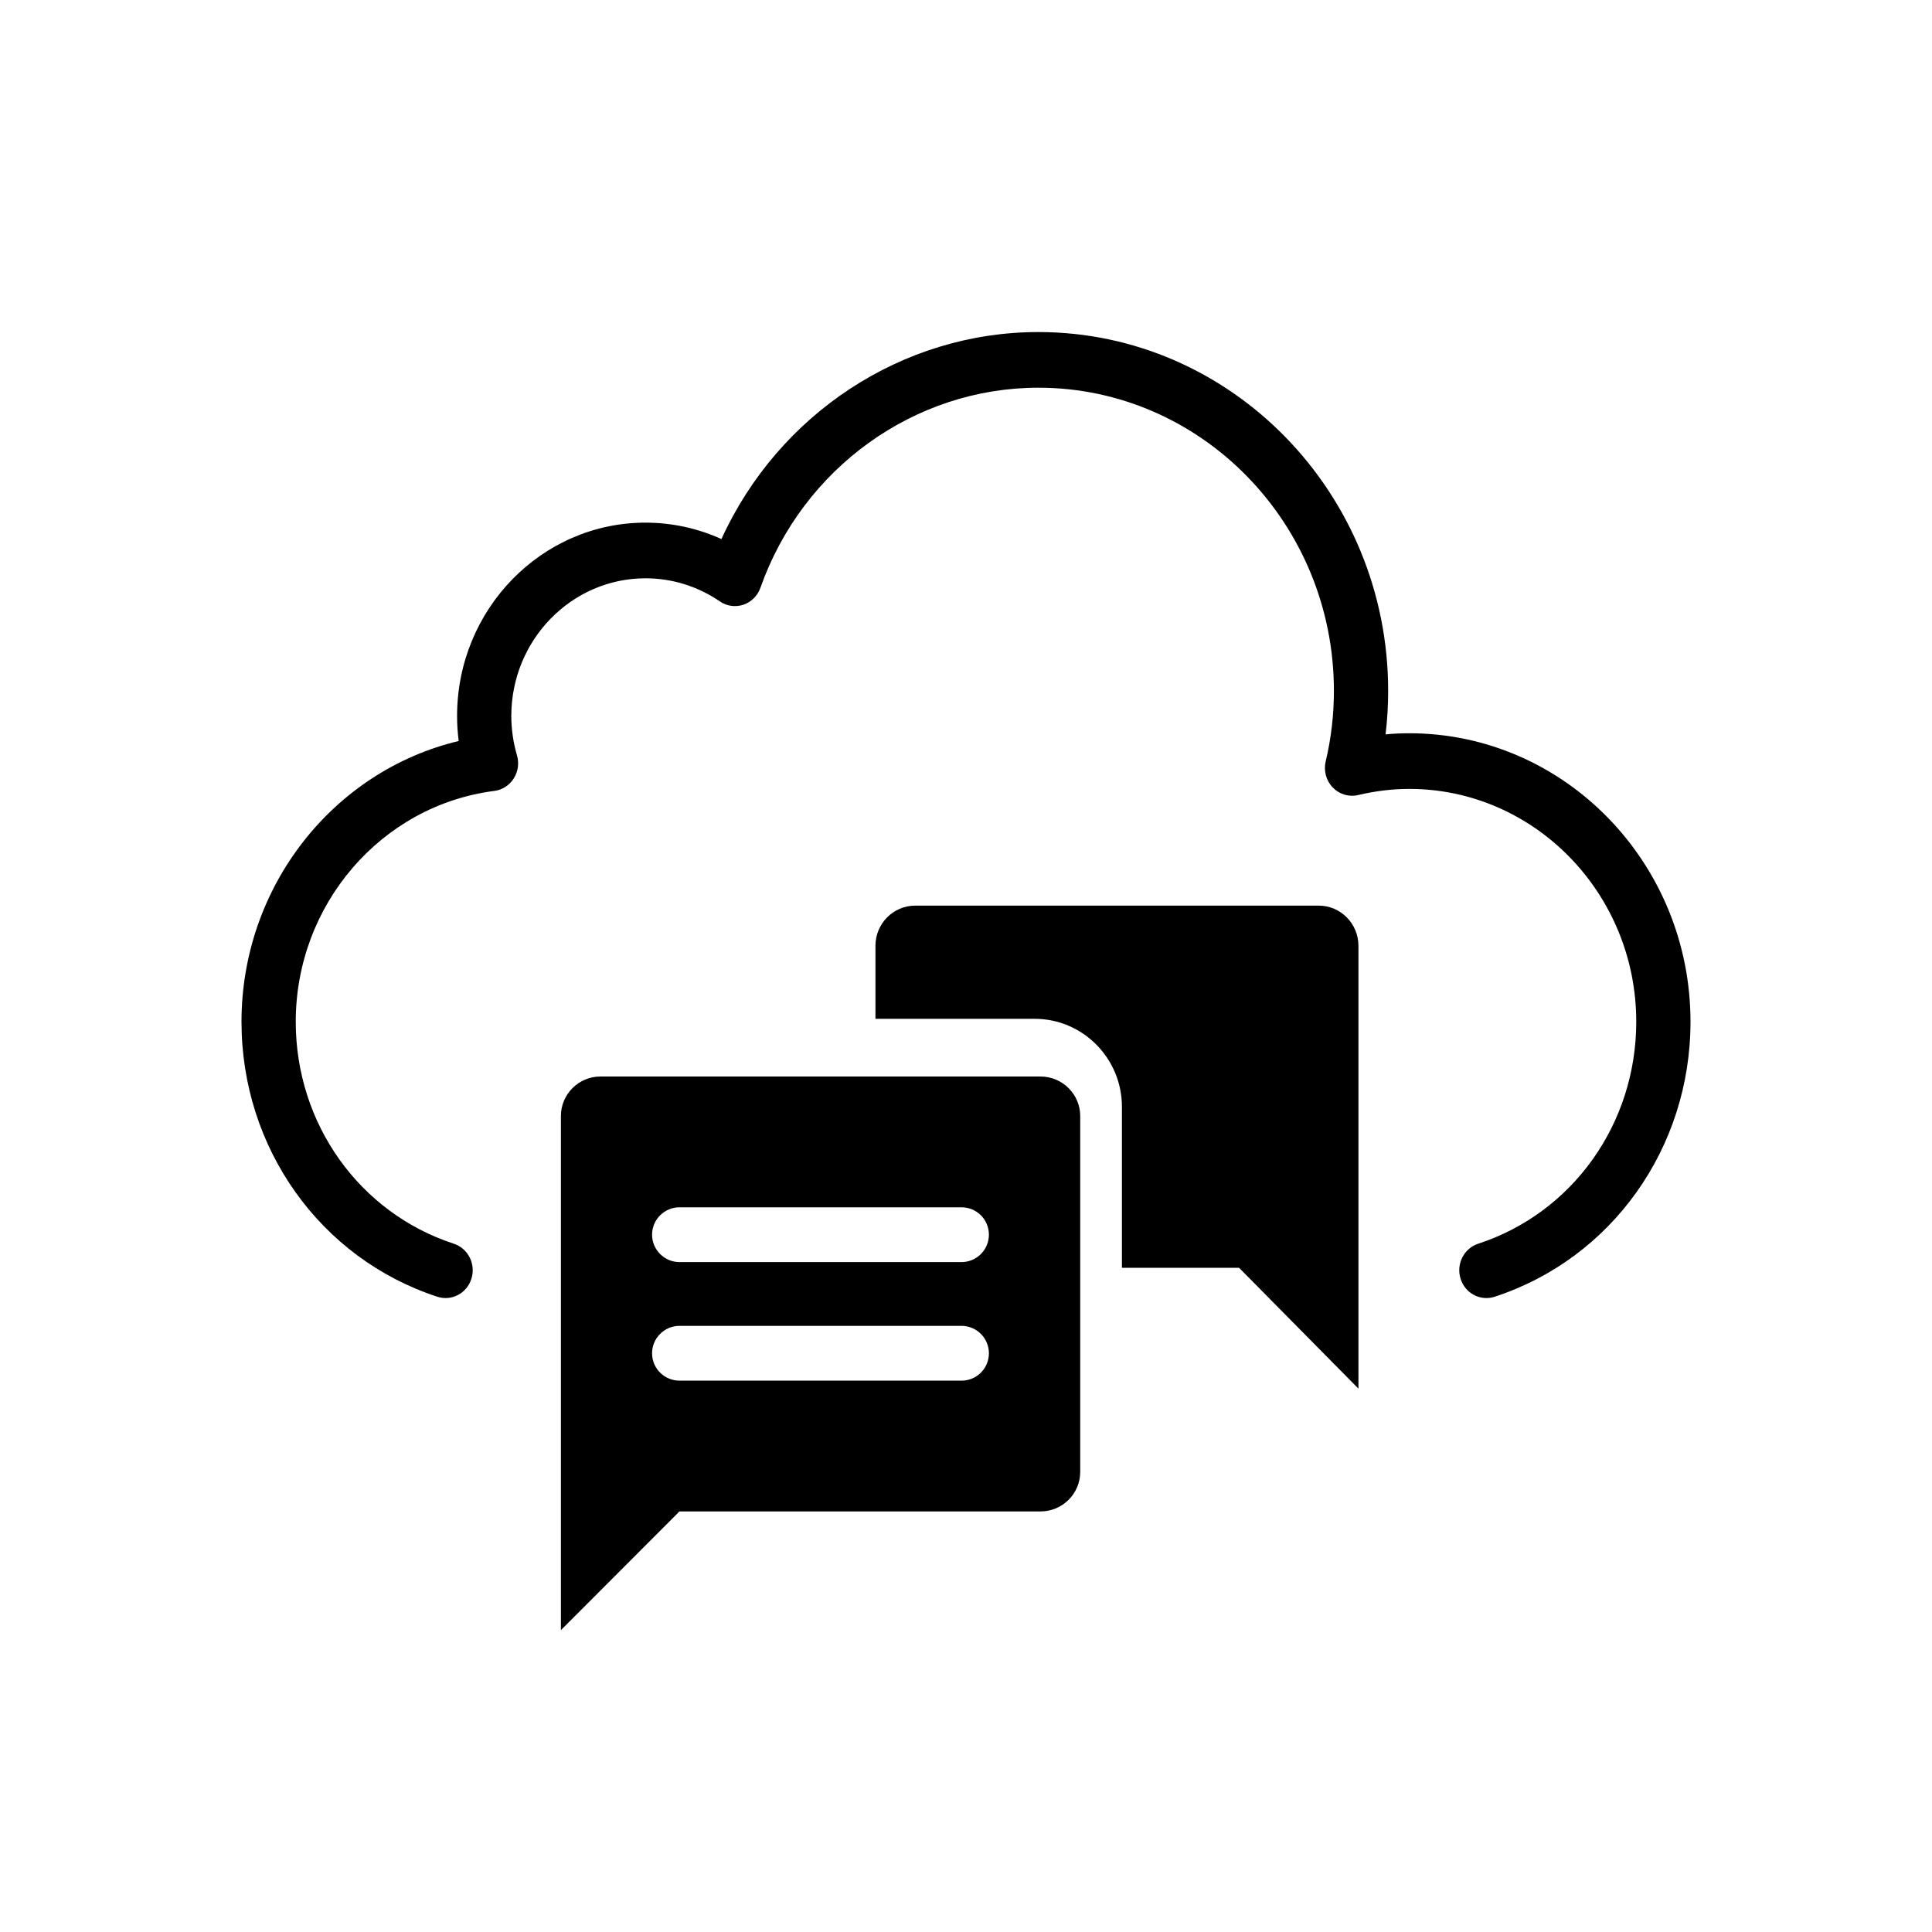
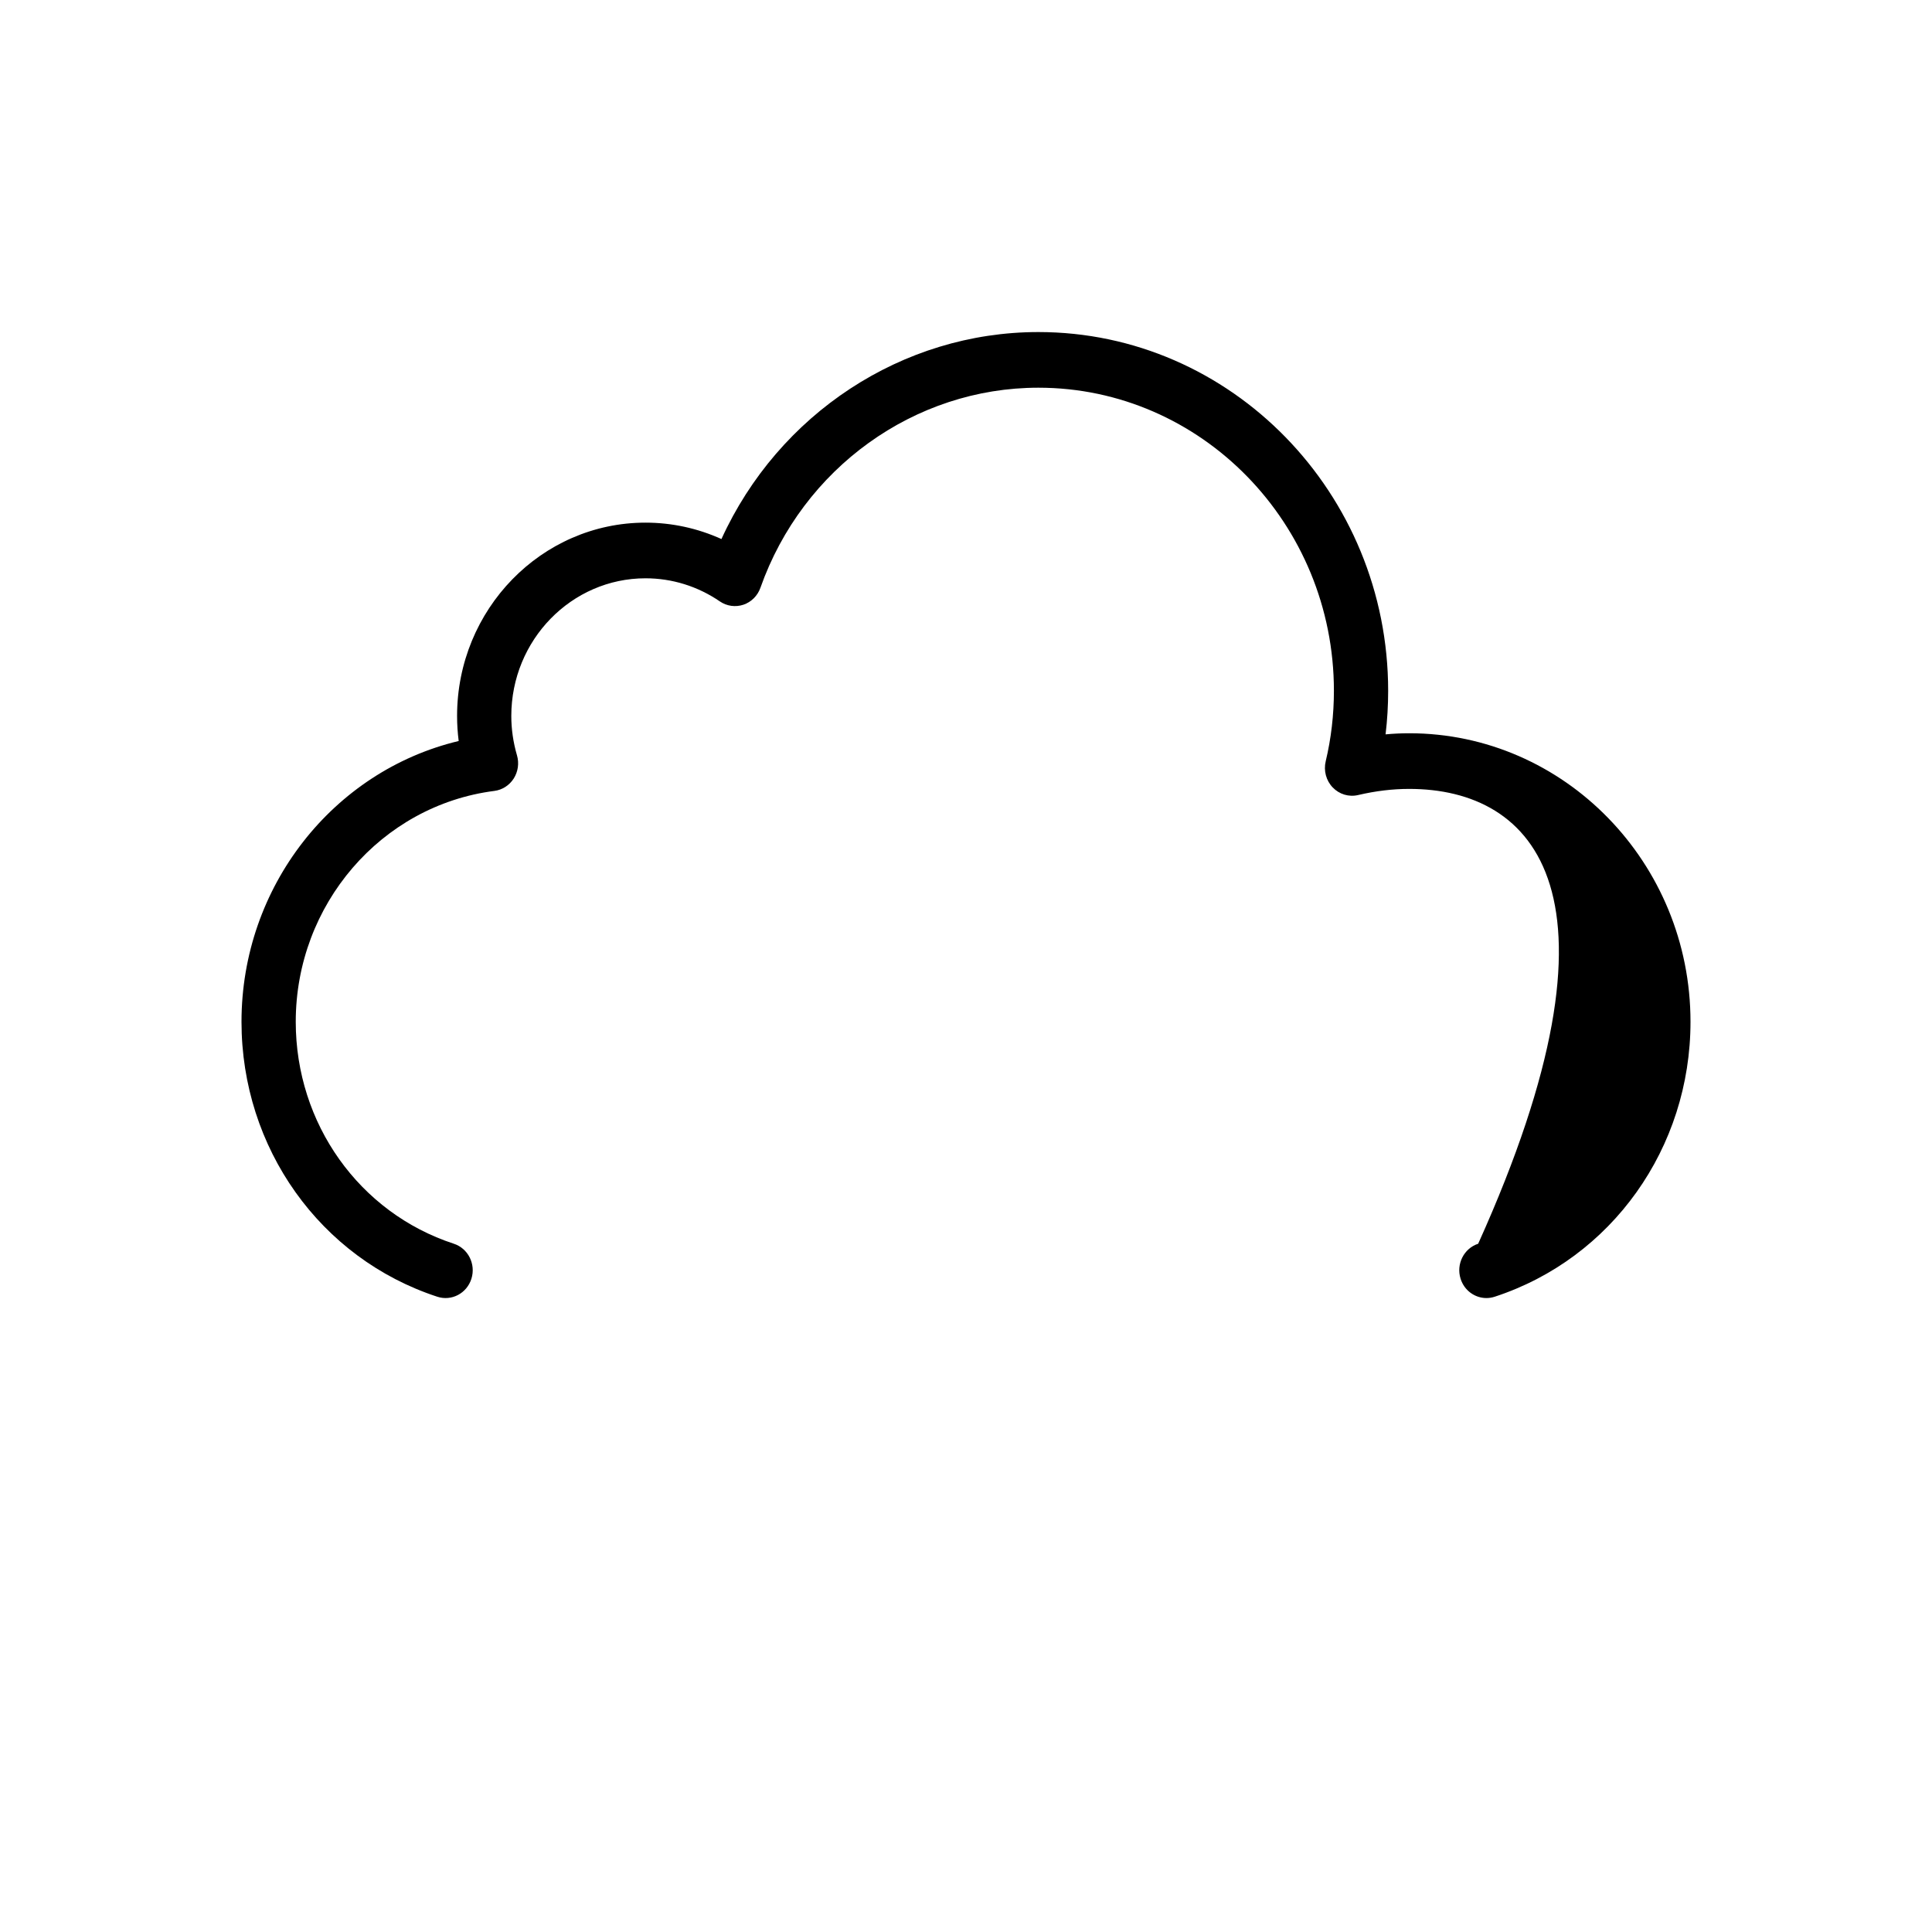
<svg xmlns="http://www.w3.org/2000/svg" width="77" height="77" viewBox="0 0 77 77" fill="none">
-   <path d="M59.241 51.734C58.782 51.734 58.357 51.433 58.211 50.962C58.029 50.379 58.344 49.755 58.913 49.569C62.681 48.337 65.213 44.782 65.213 40.723C65.213 35.606 61.154 31.442 56.164 31.442C55.5 31.442 54.833 31.522 54.125 31.687C53.759 31.773 53.378 31.657 53.115 31.383C52.852 31.109 52.747 30.715 52.836 30.342C53.053 29.433 53.163 28.488 53.163 27.533C53.163 20.871 47.879 15.452 41.384 15.452C36.443 15.452 31.991 18.656 30.307 23.425C30.194 23.745 29.944 23.994 29.629 24.101C29.312 24.206 28.968 24.159 28.691 23.97C27.809 23.366 26.784 23.048 25.727 23.048C22.778 23.048 20.378 25.509 20.378 28.534C20.378 29.058 20.454 29.587 20.605 30.106C20.696 30.419 20.647 30.756 20.474 31.029C20.3 31.301 20.018 31.482 19.703 31.522C15.19 32.1 11.787 36.056 11.787 40.723C11.787 44.782 14.319 48.337 18.087 49.569C18.656 49.755 18.971 50.379 18.789 50.962C18.608 51.545 18.001 51.867 17.431 51.682C12.762 50.156 9.625 45.752 9.625 40.723C9.625 35.344 13.272 30.729 18.281 29.533C18.238 29.2 18.217 28.867 18.217 28.534C18.217 24.286 21.586 20.83 25.727 20.83C26.777 20.83 27.804 21.054 28.753 21.484C31.026 16.502 35.955 13.234 41.384 13.234C49.071 13.234 55.325 19.649 55.325 27.533C55.325 28.116 55.291 28.695 55.222 29.268C55.54 29.239 55.854 29.224 56.164 29.224C62.346 29.224 67.375 34.383 67.375 40.723C67.375 45.752 64.238 50.156 59.569 51.682C59.46 51.717 59.349 51.734 59.241 51.734Z" fill="black" />
-   <path d="M54.141 37.695V55.344L49.383 50.528H44.714V44.111C44.714 42.18 43.155 40.605 41.238 40.605H34.891V37.695C34.891 36.812 35.601 36.094 36.474 36.094H52.557C53.431 36.094 54.141 36.812 54.141 37.695Z" fill="black" />
-   <path d="M41.473 42.905H23.928C23.061 42.905 22.355 43.611 22.355 44.478V64.969L27.08 60.238H41.473C42.341 60.238 43.052 59.532 43.052 58.665V44.478C43.052 43.611 42.341 42.905 41.473 42.905ZM38.321 55.026H27.08C26.481 55.026 25.988 54.539 25.988 53.934C25.988 53.335 26.481 52.842 27.08 52.842H38.321C38.926 52.842 39.413 53.335 39.413 53.934C39.413 54.539 38.926 55.026 38.321 55.026ZM38.321 50.301H27.08C26.481 50.301 25.988 49.808 25.988 49.209C25.988 48.604 26.481 48.117 27.08 48.117H38.321C38.926 48.117 39.413 48.604 39.413 49.209C39.413 49.808 38.926 50.301 38.321 50.301Z" fill="black" />
+   <path d="M59.241 51.734C58.782 51.734 58.357 51.433 58.211 50.962C58.029 50.379 58.344 49.755 58.913 49.569C65.213 35.606 61.154 31.442 56.164 31.442C55.5 31.442 54.833 31.522 54.125 31.687C53.759 31.773 53.378 31.657 53.115 31.383C52.852 31.109 52.747 30.715 52.836 30.342C53.053 29.433 53.163 28.488 53.163 27.533C53.163 20.871 47.879 15.452 41.384 15.452C36.443 15.452 31.991 18.656 30.307 23.425C30.194 23.745 29.944 23.994 29.629 24.101C29.312 24.206 28.968 24.159 28.691 23.97C27.809 23.366 26.784 23.048 25.727 23.048C22.778 23.048 20.378 25.509 20.378 28.534C20.378 29.058 20.454 29.587 20.605 30.106C20.696 30.419 20.647 30.756 20.474 31.029C20.3 31.301 20.018 31.482 19.703 31.522C15.19 32.1 11.787 36.056 11.787 40.723C11.787 44.782 14.319 48.337 18.087 49.569C18.656 49.755 18.971 50.379 18.789 50.962C18.608 51.545 18.001 51.867 17.431 51.682C12.762 50.156 9.625 45.752 9.625 40.723C9.625 35.344 13.272 30.729 18.281 29.533C18.238 29.2 18.217 28.867 18.217 28.534C18.217 24.286 21.586 20.83 25.727 20.83C26.777 20.83 27.804 21.054 28.753 21.484C31.026 16.502 35.955 13.234 41.384 13.234C49.071 13.234 55.325 19.649 55.325 27.533C55.325 28.116 55.291 28.695 55.222 29.268C55.54 29.239 55.854 29.224 56.164 29.224C62.346 29.224 67.375 34.383 67.375 40.723C67.375 45.752 64.238 50.156 59.569 51.682C59.46 51.717 59.349 51.734 59.241 51.734Z" fill="black" />
</svg>